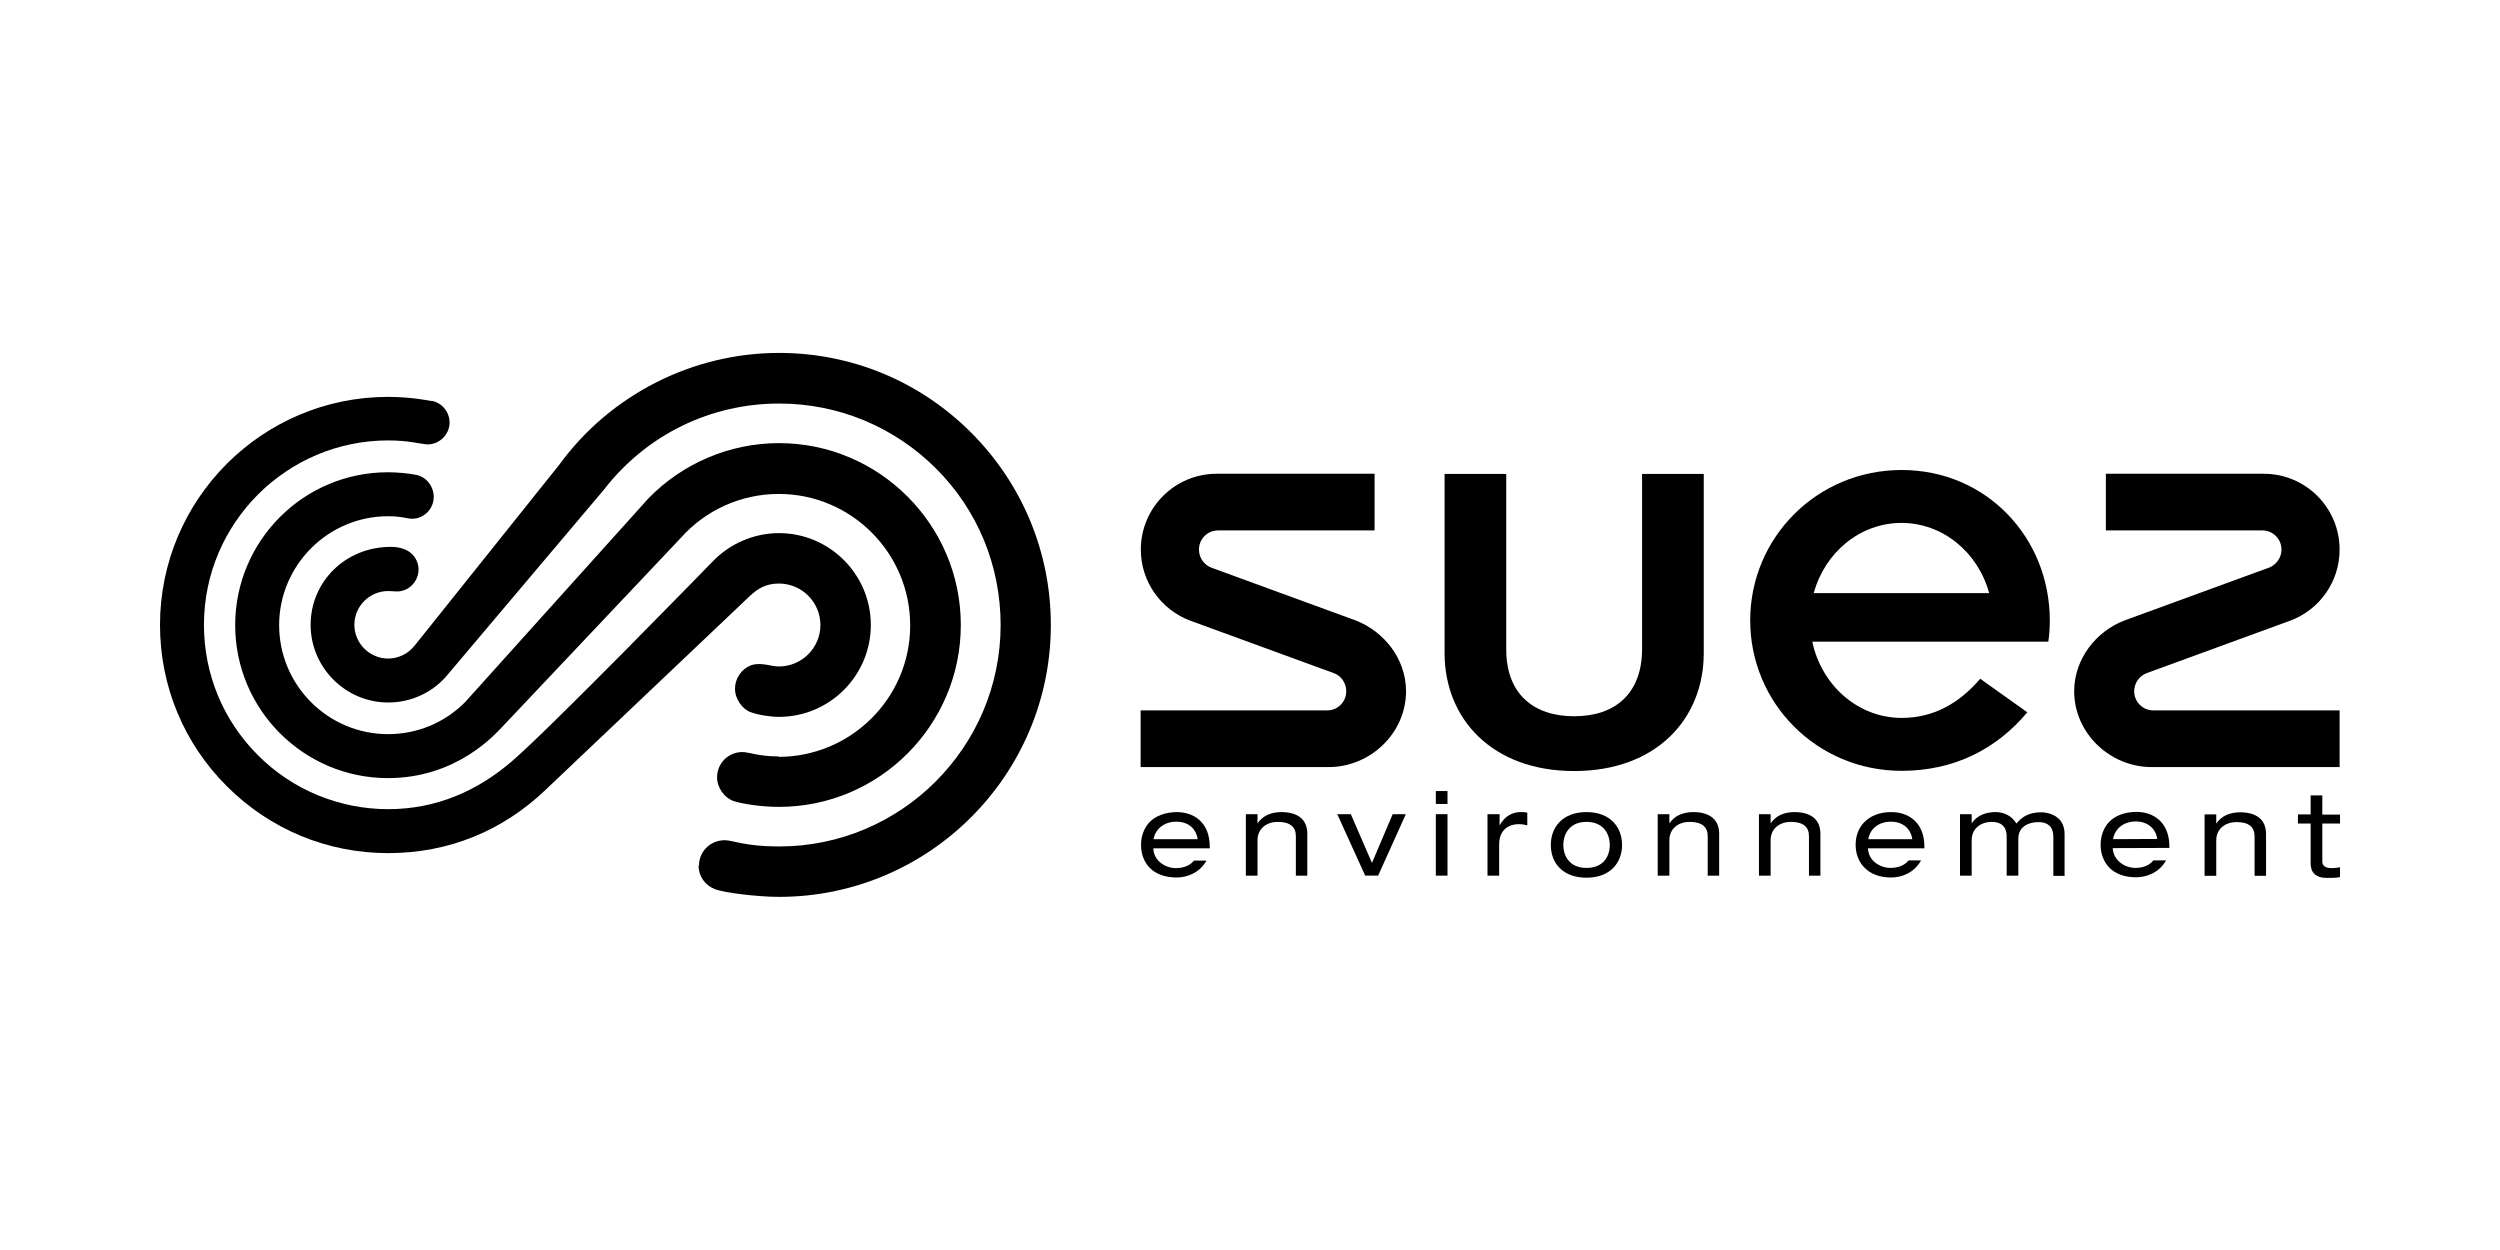
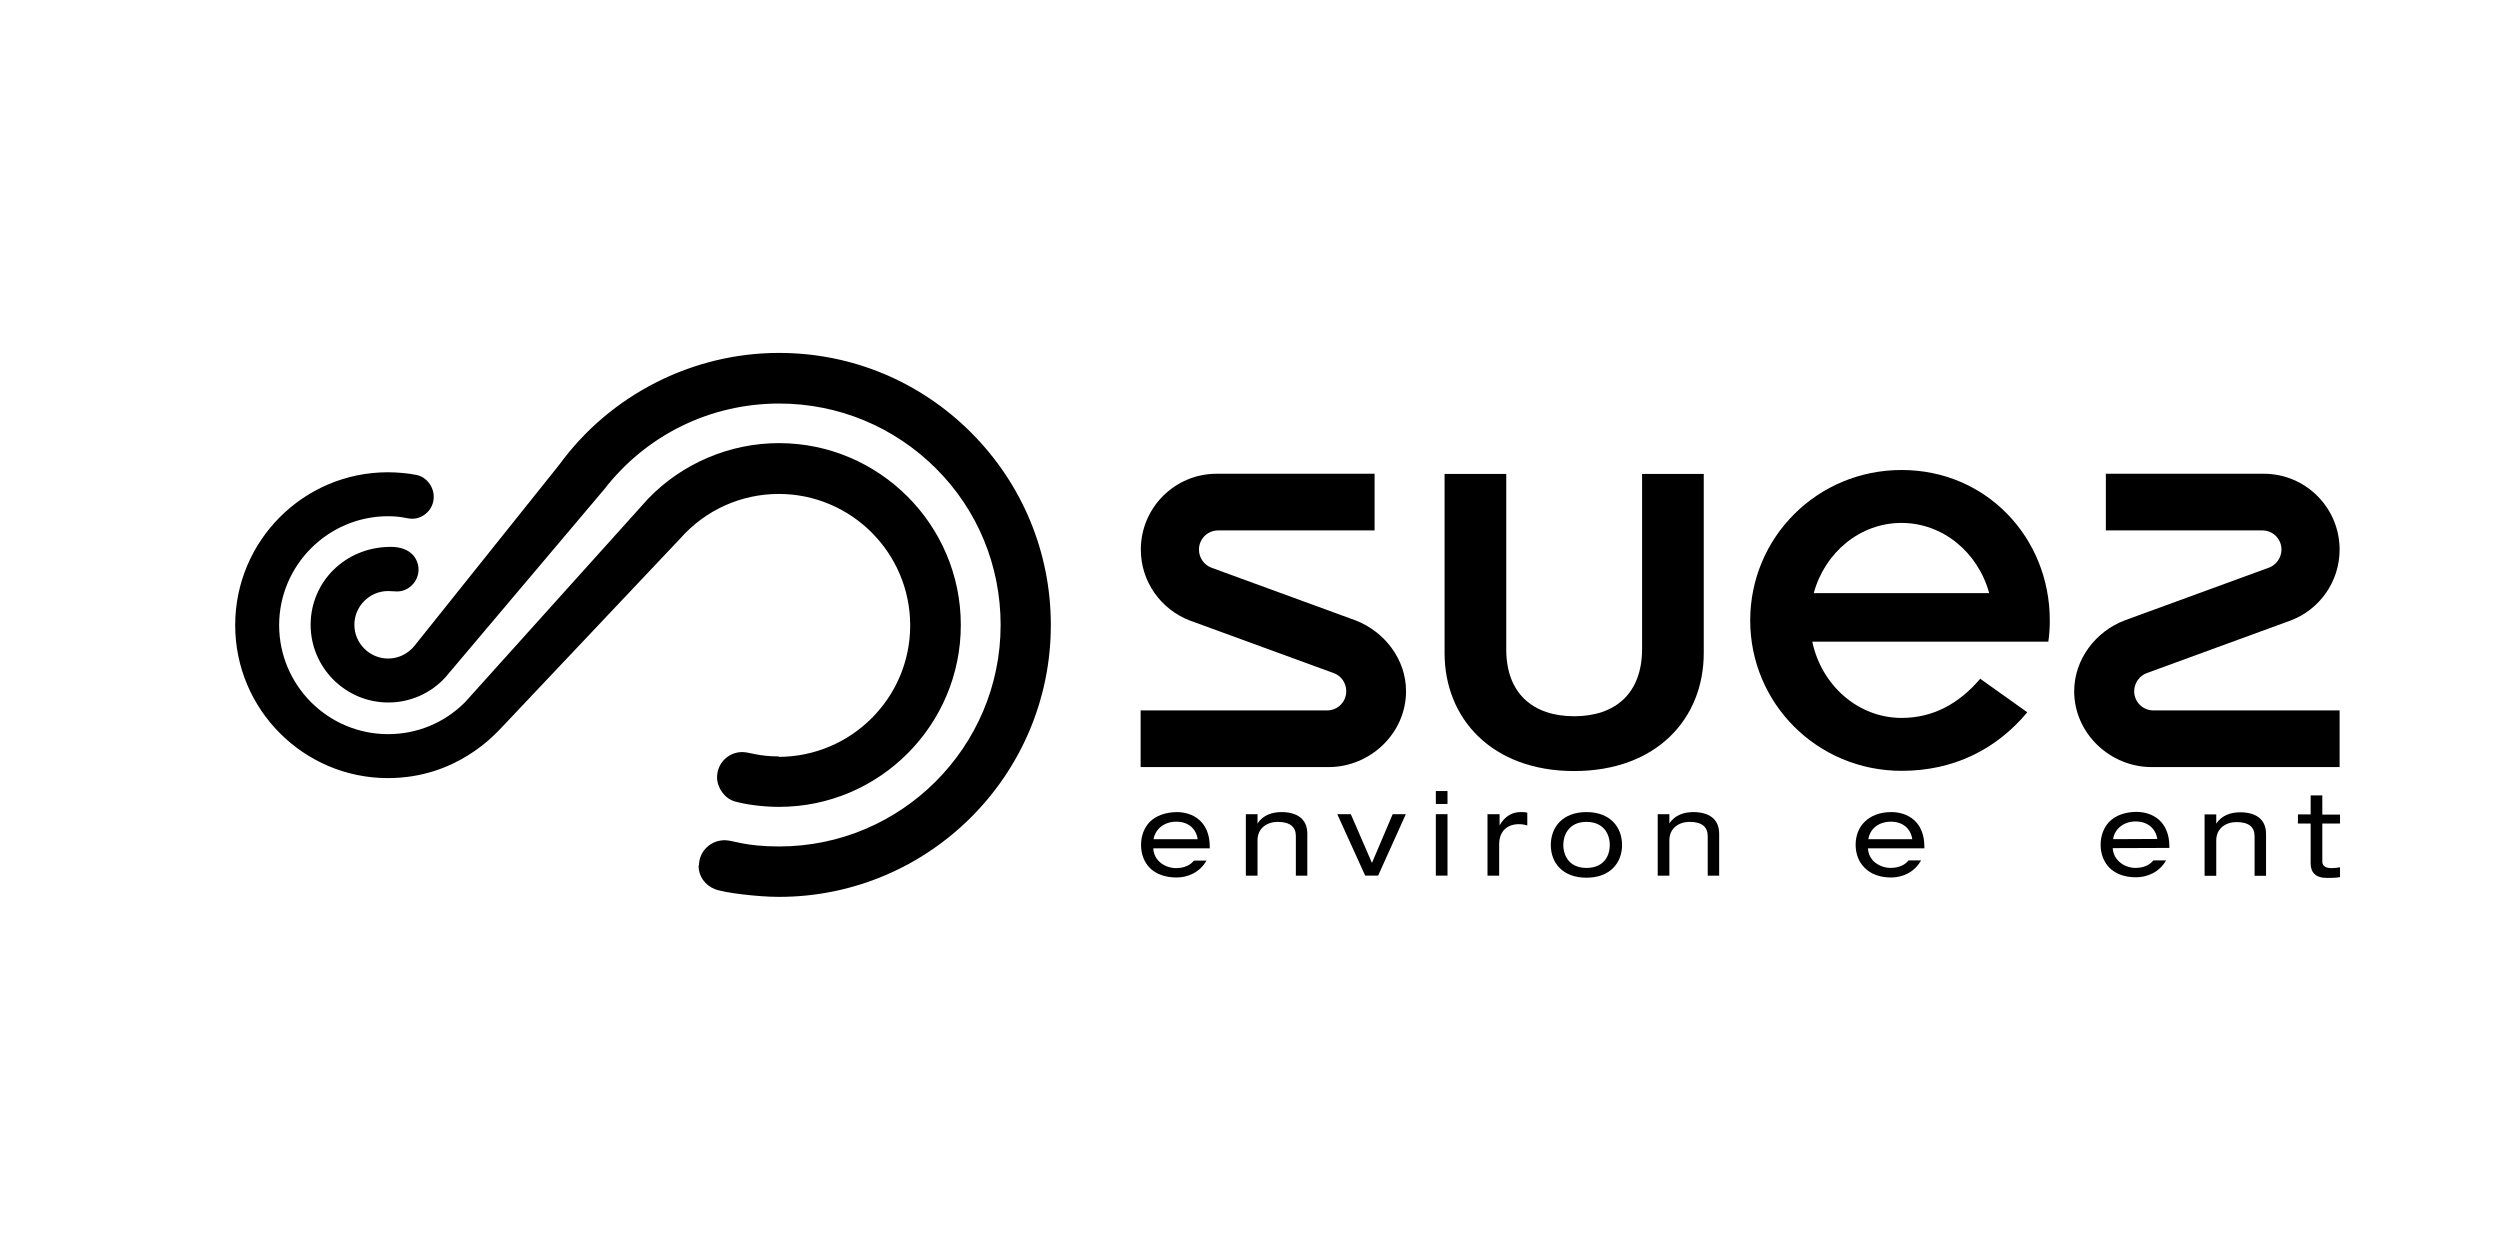
<svg xmlns="http://www.w3.org/2000/svg" width="120" height="60" viewBox="0 0 120 60" fill="none">
  <path d="M33.53 41.55C33.53 42.05 33.83 42.49 34.32 42.68C34.74 42.85 36.36 43.05 37.39 43.05C44.59 43.05 50.44 37.2 50.44 30C50.44 26.52 49.08 23.24 46.62 20.77C44.15 18.3 40.88 16.94 37.39 16.94C33.25 16.94 29.3 18.94 26.85 22.3C26.85 22.3 20.24 30.57 19.91 30.98C19.58 31.4 19.1 31.61 18.63 31.61C17.74 31.61 17.01 30.88 17.01 29.99C17.01 29.1 17.74 28.37 18.63 28.37C18.8 28.37 18.92 28.39 19.06 28.39C19.63 28.39 20.09 27.9 20.09 27.34C20.09 26.9 19.79 26.25 18.76 26.25C16.56 26.25 14.91 27.94 14.91 29.99C14.91 32.04 16.58 33.72 18.64 33.72C19.69 33.72 20.68 33.28 21.38 32.51L29 23.49C31.03 20.87 34.1 19.37 37.4 19.37C40.24 19.37 42.91 20.48 44.92 22.48C46.93 24.48 48.03 27.16 48.03 30C48.03 35.86 43.26 40.63 37.4 40.63C35.74 40.63 35.19 40.33 34.79 40.33C34.1 40.33 33.55 40.87 33.55 41.55H33.53Z" fill="black" />
-   <path d="M20.71 19.25C20.71 19.25 19.76 19.05 18.63 19.05C12.59 19.05 7.68 23.96 7.68 30C7.68 32.92 8.82 35.68 10.89 37.74C12.96 39.81 15.71 40.95 18.63 40.95C21.55 40.95 24.14 39.87 26.19 37.91L35.98 28.62C36.37 28.25 36.77 28.01 37.39 28.01C38.49 28.01 39.38 28.91 39.38 30C39.38 31.09 38.49 31.99 37.39 31.99C37.24 31.99 36.93 31.94 36.92 31.93C36.82 31.91 36.36 31.81 36.03 31.94C35.59 32.12 35.28 32.56 35.28 33.06C35.28 33.56 35.64 34.04 36.02 34.18C36.4 34.32 36.97 34.41 37.39 34.41C39.82 34.41 41.8 32.43 41.8 30C41.8 27.57 39.82 25.59 37.39 25.59C36.18 25.59 35.01 26.1 34.18 26.98C34.18 26.98 26.4 34.98 24.56 36.55C22.93 37.95 20.96 38.84 18.63 38.84C16.3 38.84 14.04 37.92 12.38 36.25C10.71 34.58 9.79 32.36 9.79 29.99C9.79 25.11 13.76 21.14 18.64 21.14C19.58 21.14 20.22 21.31 20.47 21.33C21.08 21.36 21.58 20.86 21.58 20.28C21.58 19.78 21.21 19.32 20.71 19.24V19.25Z" fill="black" />
  <path d="M37.389 36.309C36.399 36.309 35.969 36.099 35.629 36.099C34.959 36.099 34.419 36.639 34.419 37.309C34.419 37.819 34.779 38.309 35.239 38.459C35.709 38.599 36.549 38.73 37.389 38.73C42.209 38.73 46.119 34.809 46.119 30C46.119 25.189 42.199 21.27 37.389 21.27C35.029 21.27 32.749 22.239 31.109 23.939L22.319 33.709C21.329 34.7 20.019 35.239 18.629 35.239C15.739 35.239 13.399 32.889 13.399 30.009C13.399 27.13 15.749 24.779 18.629 24.779C19.299 24.779 19.509 24.899 19.799 24.899C20.299 24.899 20.819 24.47 20.819 23.849C20.819 23.349 20.469 22.899 19.999 22.799C19.629 22.72 19.069 22.669 18.619 22.669C14.569 22.669 11.289 25.959 11.289 30.009C11.289 34.059 14.579 37.349 18.619 37.349C21.939 37.349 23.779 35.219 24.079 34.919L32.659 25.84C33.859 24.48 35.579 23.709 37.379 23.709C40.859 23.709 43.689 26.54 43.689 30.02C43.689 33.499 40.859 36.319 37.379 36.33L37.389 36.309Z" fill="black" />
  <path d="M98.39 29.78C98.39 25.8 95.34 22.56 91.28 22.56C87.22 22.56 84.01 25.8 84.01 29.78C84.01 33.76 87.22 37 91.28 37C93.79 37 95.83 35.96 97.31 34.19L95.05 32.58C94.03 33.78 92.78 34.46 91.28 34.46C89.18 34.46 87.43 32.89 86.99 30.8H98.32C98.37 30.48 98.39 30.11 98.39 29.78ZM87.06 28.47C87.59 26.52 89.28 25.1 91.27 25.1C93.26 25.1 94.95 26.52 95.48 28.47H87.06Z" fill="black" />
  <path d="M108.77 42.04V40.03C108.77 39.29 108.24 38.99 107.53 38.99C107.11 38.99 106.64 39.12 106.38 39.54V39.09H105.82V42.04H106.38V40.34C106.38 39.76 106.84 39.46 107.35 39.46C107.96 39.46 108.22 39.71 108.22 40.14V42.04H108.78H108.77Z" fill="black" />
  <path d="M82.52 42.031V40.02C82.52 39.281 81.99 38.98 81.28 38.98C80.86 38.98 80.39 39.111 80.13 39.531V39.081H79.57V42.031H80.13V40.331C80.13 39.751 80.59 39.45 81.1 39.45C81.7 39.45 81.97 39.7 81.97 40.13V42.031H82.53H82.52Z" fill="black" />
  <path d="M69.34 22.75V31.35C69.34 34.49 71.61 37.01 75.56 37.01C79.51 37.01 81.78 34.5 81.78 31.35V22.75H78.82V31.15C78.82 33.28 77.54 34.38 75.56 34.38C73.58 34.38 72.29 33.28 72.3 31.15V22.75H69.34Z" fill="black" />
  <path d="M58.069 40.711V40.651C58.069 39.42 57.249 38.98 56.48 38.98C55.94 38.99 55.489 39.151 55.19 39.45C54.919 39.73 54.77 40.12 54.77 40.56C54.77 41.001 54.919 41.38 55.19 41.66C55.489 41.961 55.94 42.12 56.48 42.12C56.969 42.12 57.58 41.901 57.91 41.31H57.309C57.059 41.63 56.639 41.67 56.45 41.67C56.19 41.67 55.929 41.581 55.73 41.431C55.499 41.251 55.37 41.011 55.359 40.721H58.069V40.711ZM55.37 40.281C55.459 39.781 55.889 39.441 56.459 39.441C57.029 39.441 57.41 39.761 57.489 40.281H55.37Z" fill="black" />
  <path d="M108.901 27.25L101.981 29.78C100.611 30.3 99.561 31.63 99.561 33.18C99.561 35.19 101.271 36.82 103.281 36.82H112.301V34.1H103.361C102.851 34.1 102.441 33.69 102.441 33.18C102.441 32.79 102.691 32.44 103.041 32.31L109.961 29.78C111.331 29.26 112.301 27.93 112.301 26.38C112.301 24.37 110.671 22.74 108.661 22.74H101.081V25.46H108.591C109.101 25.46 109.511 25.87 109.511 26.38C109.511 26.77 109.261 27.11 108.911 27.25H108.901Z" fill="black" />
-   <path d="M87.38 42.031V40.02C87.38 39.281 86.85 38.98 86.14 38.98C85.72 38.98 85.25 39.111 84.99 39.531V39.081H84.43V42.031H84.99V40.331C84.99 39.751 85.45 39.45 85.96 39.45C86.56 39.45 86.83 39.7 86.83 40.13V42.031H87.39H87.38Z" fill="black" />
  <path d="M62.751 42.031V40.02C62.751 39.281 62.221 38.98 61.511 38.98C61.091 38.98 60.621 39.111 60.361 39.531V39.081H59.801V42.031H60.361V40.331C60.361 39.751 60.821 39.45 61.331 39.45C61.931 39.45 62.201 39.7 62.201 40.13V42.031H62.761H62.751Z" fill="black" />
  <path d="M65.849 41.41L64.839 39.08H64.189L65.529 42.03H66.15L67.48 39.08H66.849L65.859 41.41H65.849Z" fill="black" />
  <path d="M63.69 34.1H54.75V36.82H63.77C65.78 36.82 67.49 35.19 67.49 33.18C67.49 31.63 66.44 30.31 65.07 29.78L58.15 27.25C57.8 27.12 57.55 26.78 57.55 26.38C57.55 25.87 57.96 25.46 58.47 25.46H65.98V22.74H58.4C56.39 22.74 54.76 24.37 54.76 26.38C54.76 27.93 55.73 29.25 57.1 29.78L64.02 32.31C64.37 32.43 64.62 32.78 64.62 33.18C64.62 33.69 64.21 34.1 63.7 34.1H63.69Z" fill="black" />
  <path d="M69.48 37.97H68.92V38.59H69.48V37.97Z" fill="black" />
  <path d="M69.48 39.08H68.92V42.03H69.48V39.08Z" fill="black" />
  <path d="M104.13 40.7V40.64C104.13 39.41 103.31 38.97 102.54 38.97H102.53C101.99 38.98 101.55 39.14 101.25 39.44C100.98 39.72 100.83 40.11 100.83 40.55C100.83 40.99 100.98 41.37 101.25 41.65C101.55 41.95 101.99 42.11 102.53 42.11C103.03 42.11 103.64 41.89 103.97 41.3H103.36C103.11 41.62 102.7 41.66 102.51 41.66C102.25 41.66 101.98 41.57 101.79 41.42C101.56 41.24 101.43 41 101.41 40.71L104.13 40.7ZM101.43 40.27C101.51 39.77 101.95 39.43 102.51 39.43C103.07 39.43 103.47 39.75 103.55 40.27L101.43 40.28V40.27Z" fill="black" />
-   <path d="M99.1 42.041V40.031C99.1 39.13 98.28 38.99 97.98 38.99C97.42 38.99 97.06 39.191 96.79 39.531C96.55 39.141 96.17 38.98 95.79 38.98C95.37 38.98 94.9 39.111 94.64 39.531V39.081H94.08V42.031H94.64V40.331C94.64 39.751 95.1 39.45 95.61 39.45C95.98 39.45 96.32 39.611 96.32 40.16V42.031H96.88V40.251C96.88 39.7 97.34 39.461 97.85 39.461C98.22 39.461 98.56 39.62 98.56 40.17V42.041H99.12H99.1Z" fill="black" />
  <path d="M111.471 38.18H110.911V39.09H110.301V39.53H110.911V41.44C110.911 41.87 111.141 42.14 111.691 42.14C111.921 42.14 112.131 42.14 112.321 42.1V41.63C112.191 41.65 112.061 41.67 111.931 41.67C111.641 41.67 111.471 41.58 111.471 41.35V39.53H112.321V39.1H111.471V38.19V38.18Z" fill="black" />
  <path d="M76.15 38.98C75.01 38.98 74.439 39.7 74.439 40.56C74.439 41.42 75.01 42.13 76.15 42.13C77.29 42.13 77.859 41.41 77.859 40.56C77.859 39.711 77.299 38.98 76.15 38.98ZM76.15 41.66C75.34 41.66 75.04 41.09 75.04 40.56C75.04 40.031 75.34 39.45 76.15 39.45C76.96 39.45 77.269 40.02 77.269 40.56C77.269 41.1 76.969 41.66 76.15 41.66Z" fill="black" />
  <path d="M92.37 40.711V40.641C92.37 39.42 91.55 38.98 90.78 38.98C90.24 38.98 89.8 39.151 89.5 39.45C89.22 39.721 89.07 40.12 89.07 40.55C89.07 40.98 89.22 41.38 89.5 41.651C89.8 41.961 90.24 42.12 90.78 42.12C91.27 42.12 91.88 41.901 92.21 41.3H91.61C91.36 41.62 90.94 41.66 90.75 41.66C90.49 41.66 90.23 41.571 90.03 41.42C89.8 41.251 89.68 41.001 89.66 40.721H92.37V40.711ZM89.68 40.281C89.76 39.77 90.19 39.441 90.76 39.441C91.33 39.441 91.71 39.761 91.79 40.281H89.68Z" fill="black" />
  <path d="M71.4 39.081V42.031H71.96V40.531C71.96 39.891 72.35 39.56 72.91 39.56C73.06 39.56 73.17 39.581 73.31 39.62V39.011C73.2 38.98 73.13 38.98 72.99 38.98C72.62 38.98 72.24 39.151 71.98 39.62V39.081H71.42H71.4Z" fill="black" />
</svg>